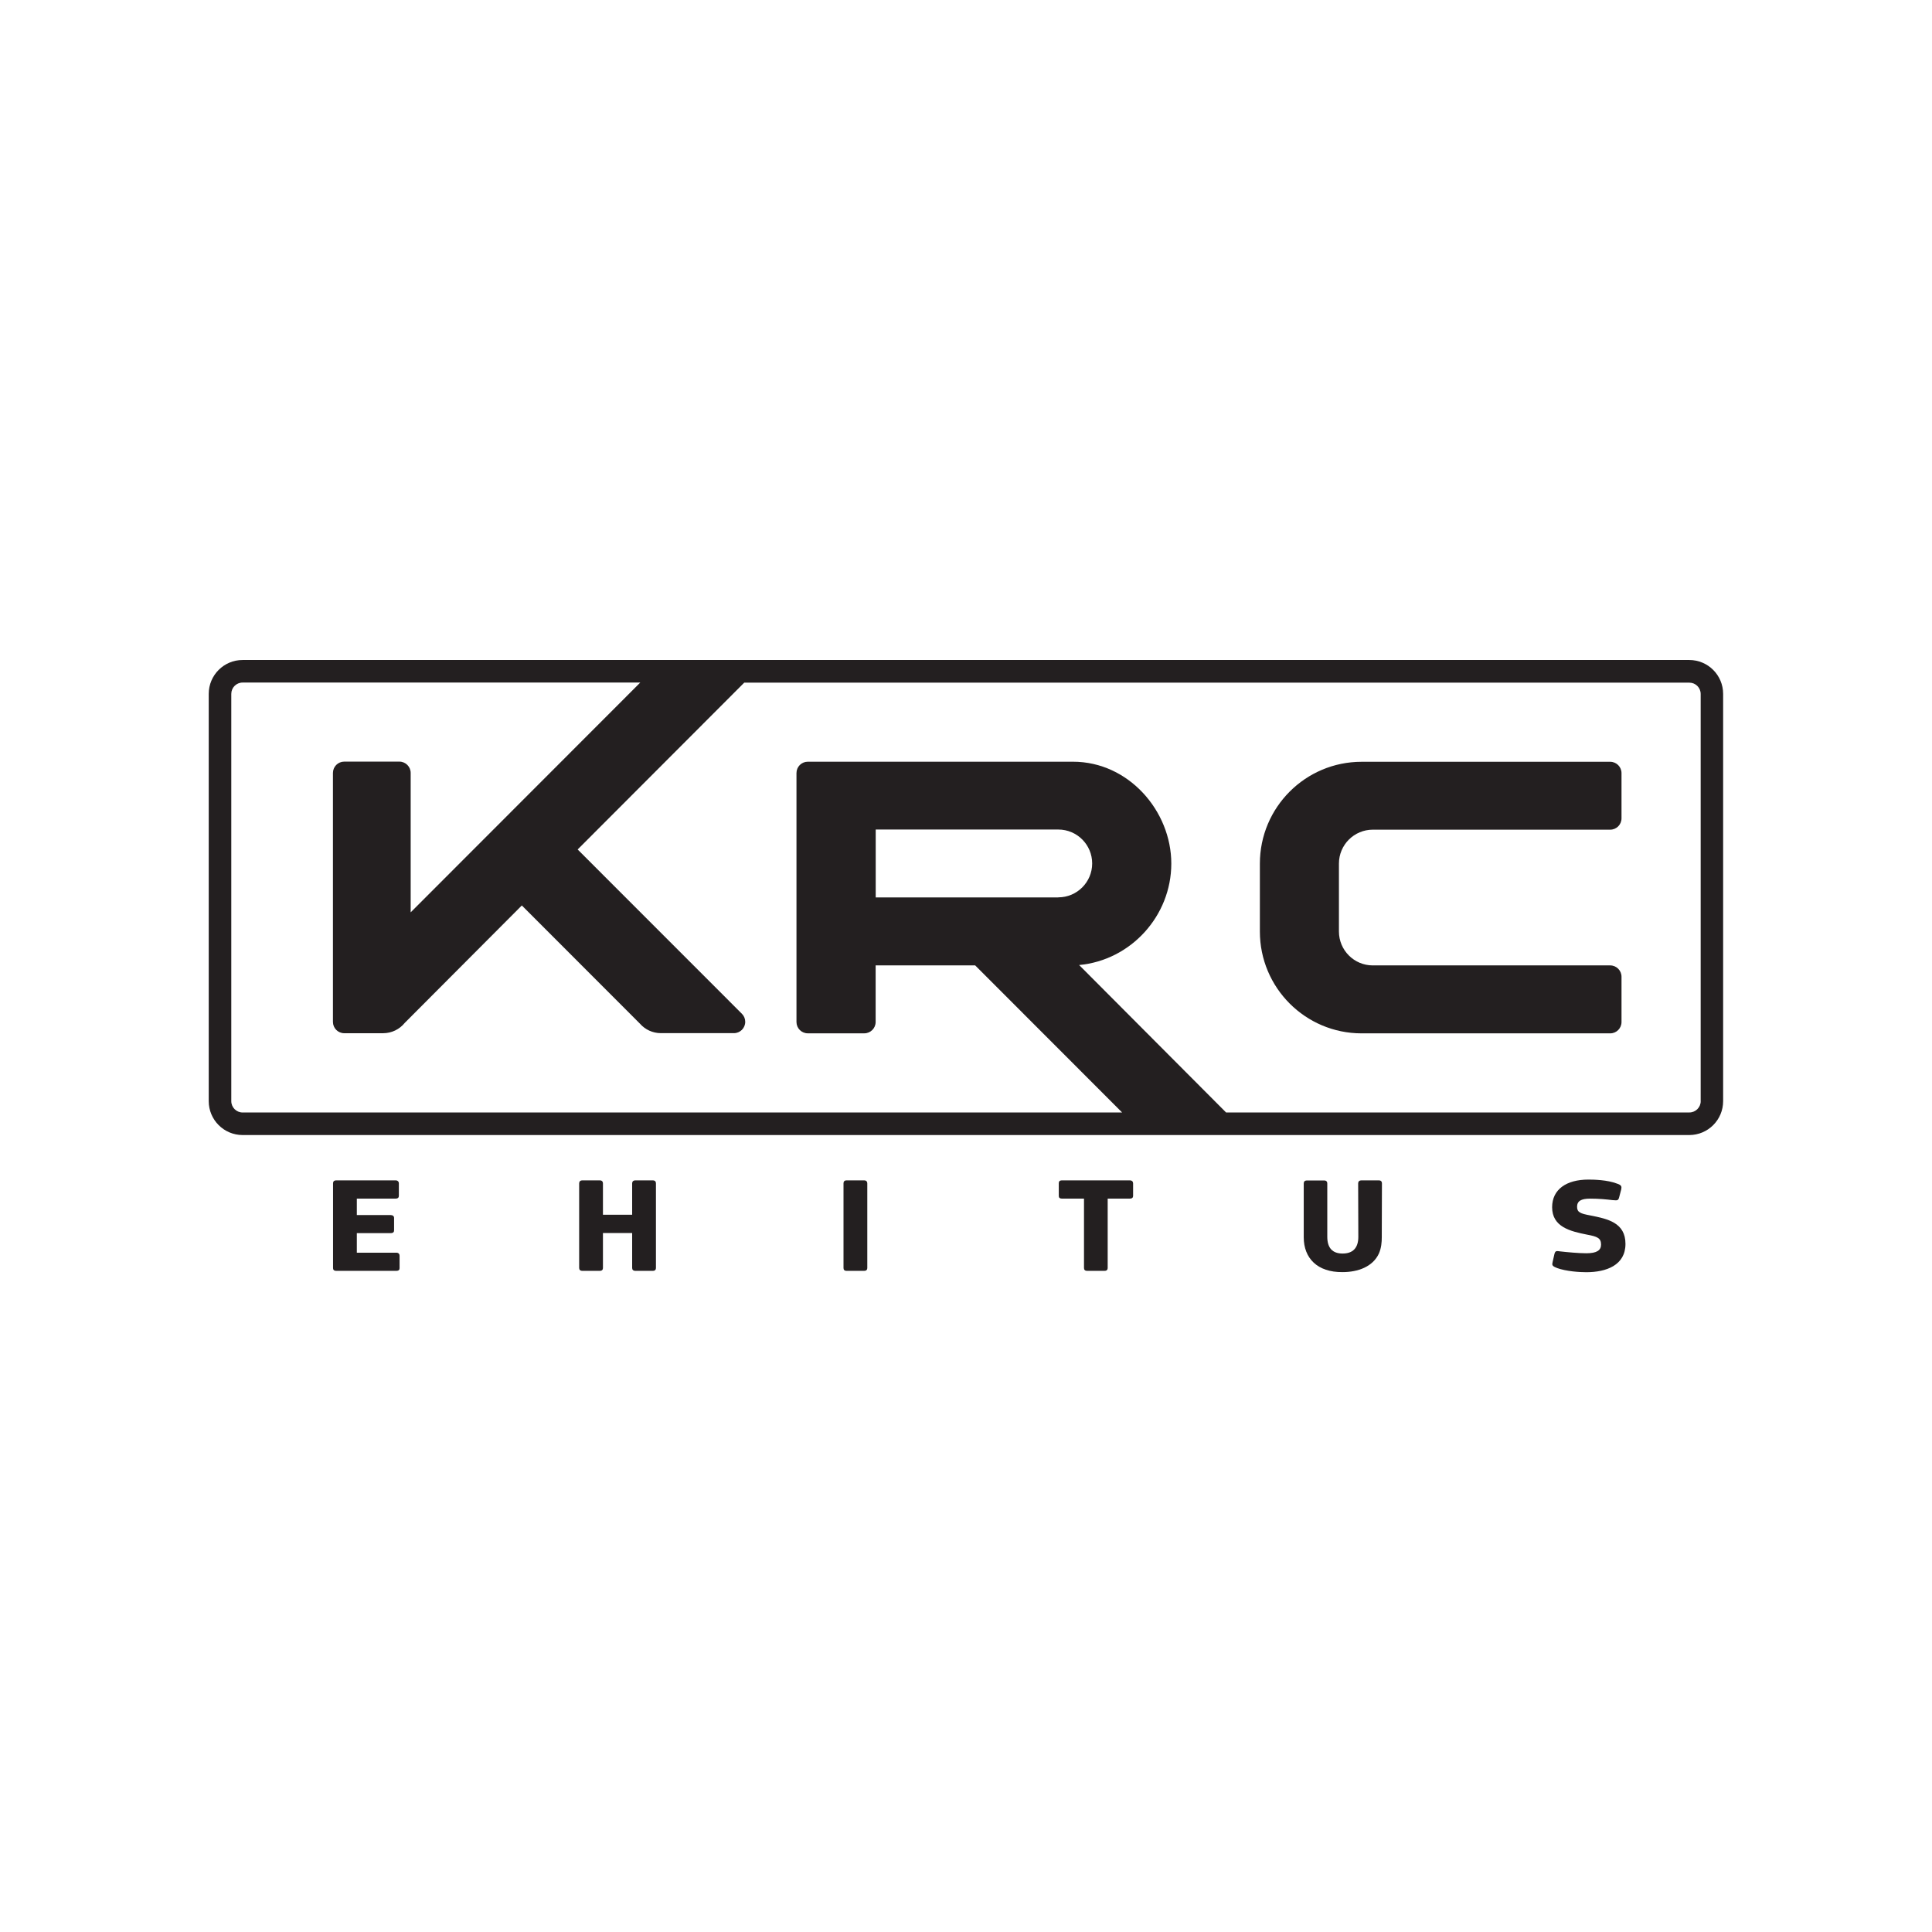
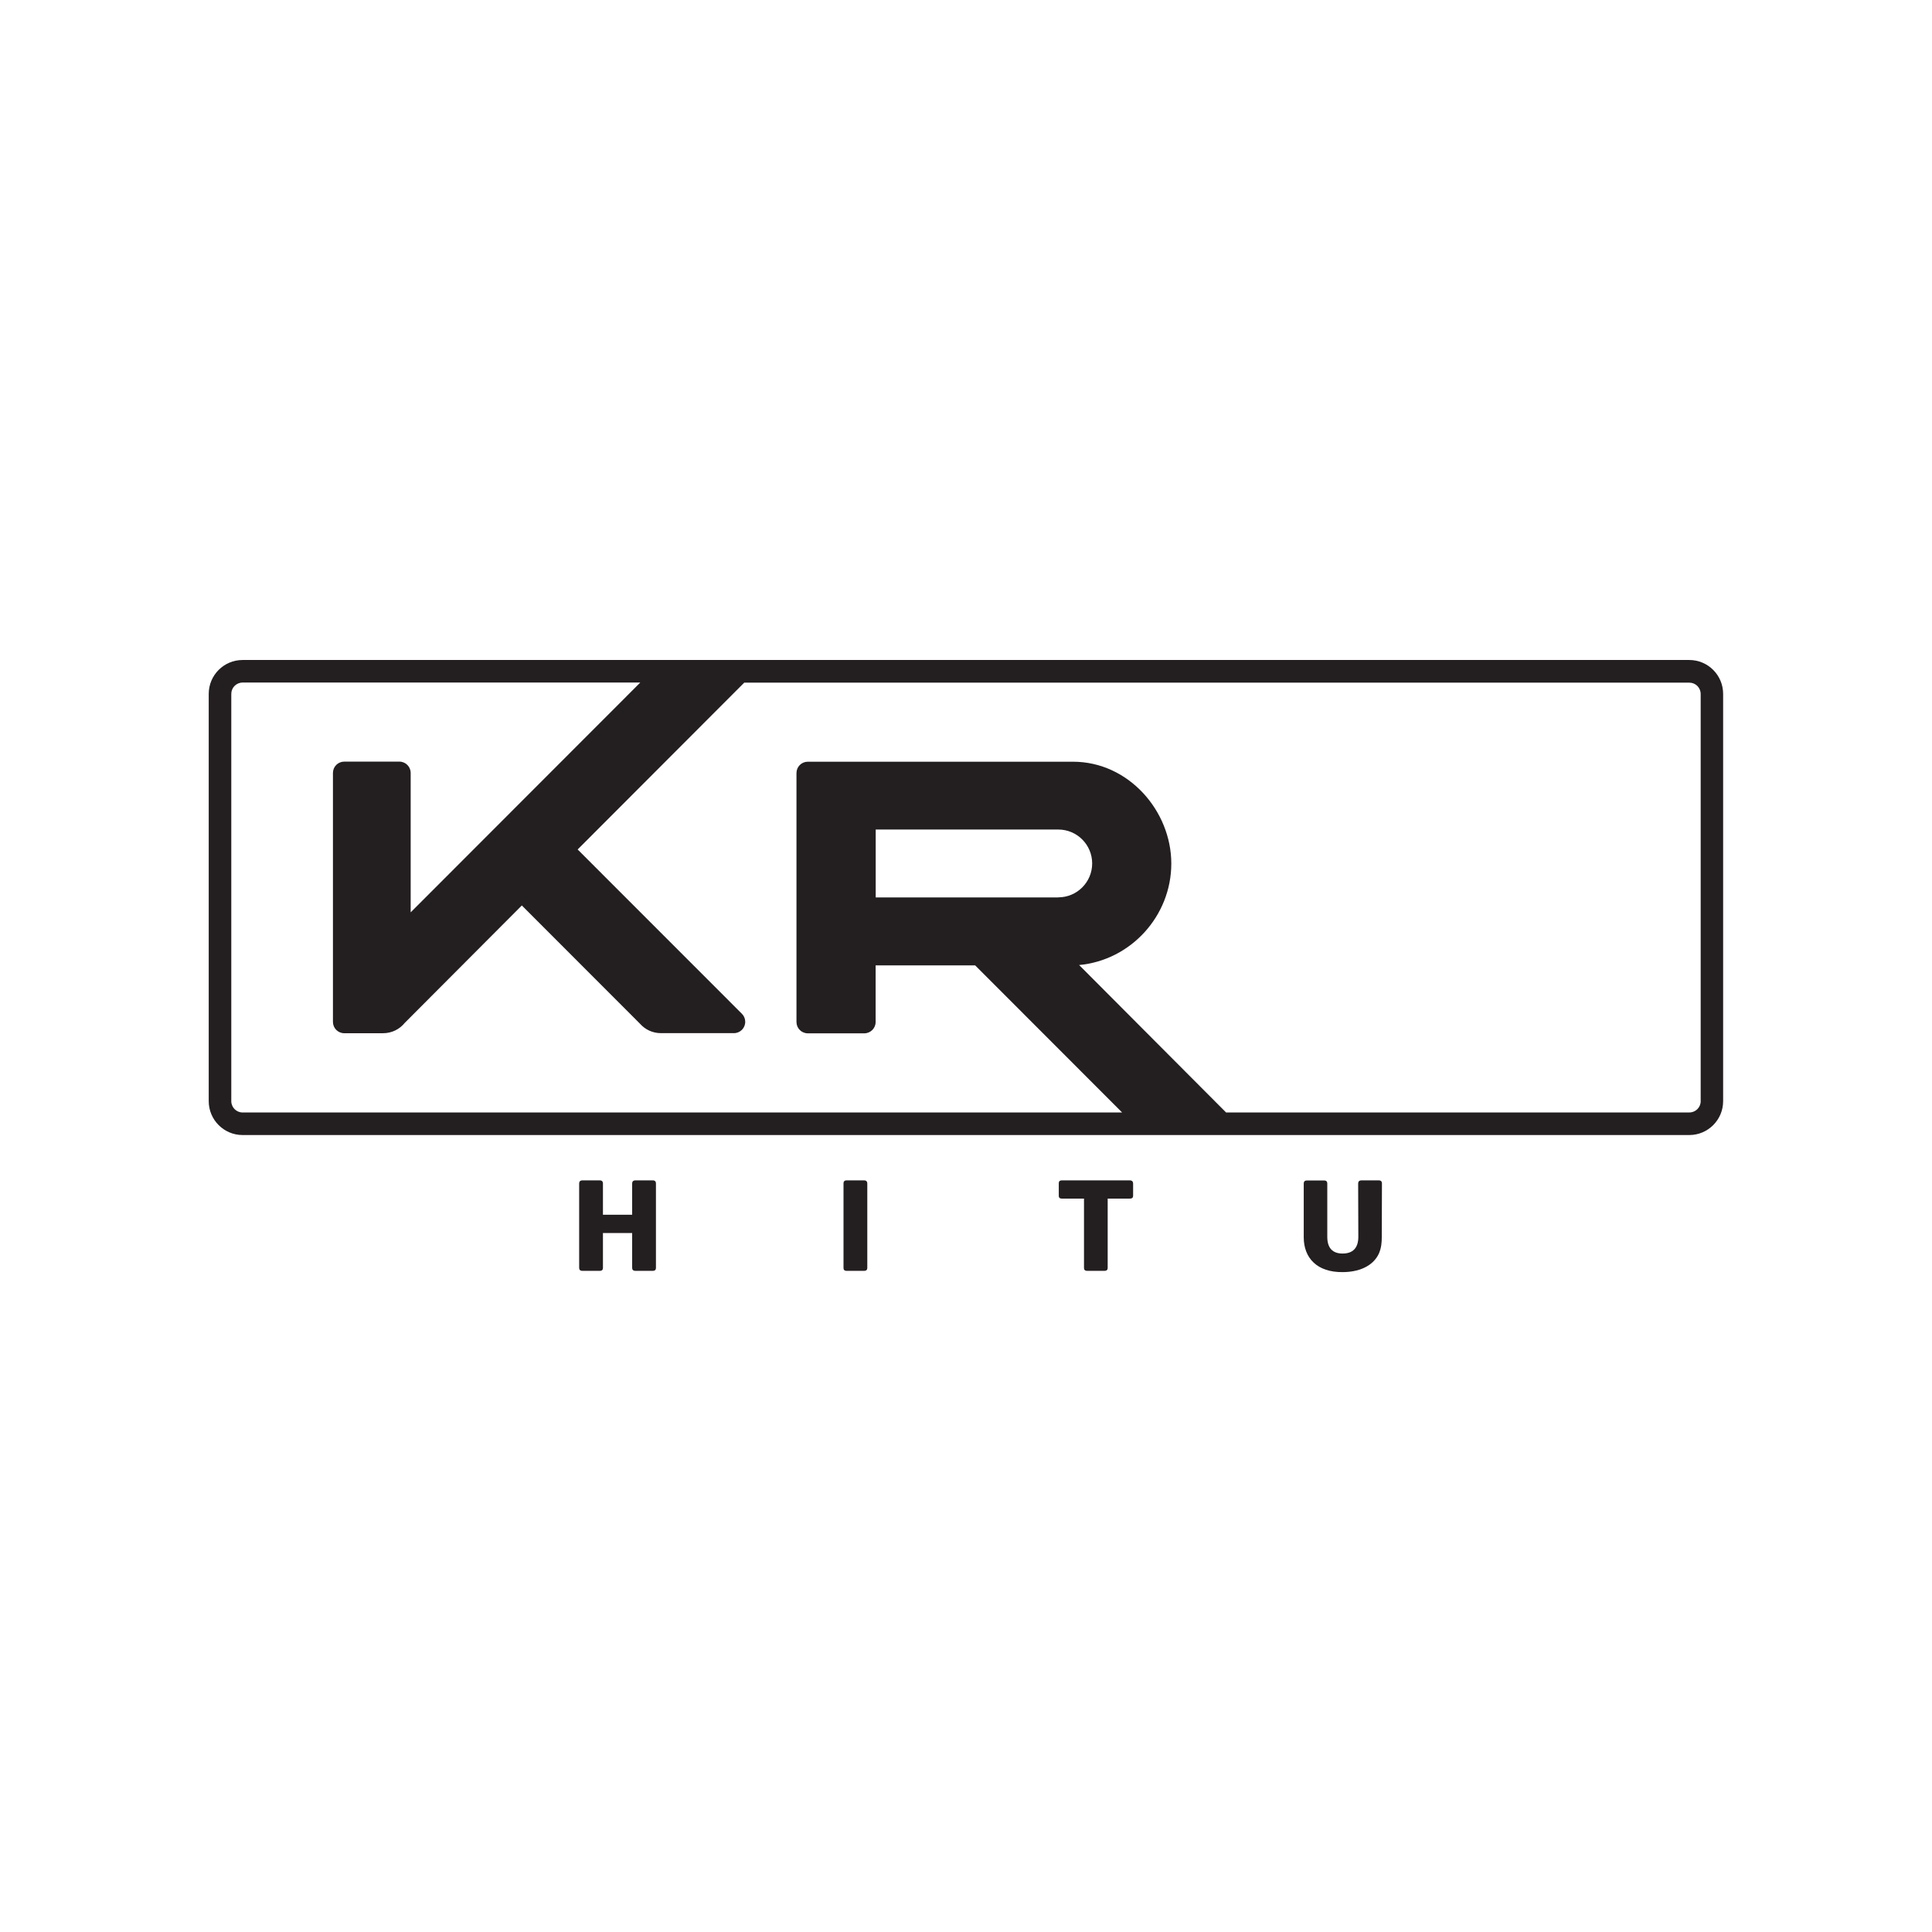
<svg xmlns="http://www.w3.org/2000/svg" id="Layer_1" version="1.1" viewBox="0 0 566.93 566.93">
  <defs>
    <style>
      .st0 {
        fill: none;
      }

      .st1 {
        fill: #231f20;
      }
    </style>
  </defs>
-   <rect class="st0" x="61.25" y="193.67" width="444.43" height="179.6" />
  <g>
    <path class="st0" d="M502.35,203.62c0-3.66-2.96-6.65-6.62-6.65H71.19c-3.66,0-6.65,2.96-6.65,6.65v119.5c0,3.66,2.96,6.63,6.65,6.63h424.51c3.66,0,6.62-2.96,6.62-6.63v-119.5h.02Z" />
-     <path class="st1" d="M475.82,226.87c0-1.84-1.48-3.33-3.32-3.33h-72.95c-16.48,0-29.85,13.38-29.85,29.88v19.93c0,16.5,13.37,29.88,29.85,29.88h72.95c1.84,0,3.32-1.48,3.32-3.33v-13.28c0-1.84-1.48-3.33-3.32-3.33h-69.68c-5.48,0-9.92-4.47-9.92-9.95v-19.93c0-5.51,4.47-9.95,9.94-9.95h69.66c1.84,0,3.32-1.48,3.32-3.33v-13.28Z" />
    <path class="st1" d="M495.74,193.67H71.19c-5.48,0-9.94,4.44-9.94,9.95v119.5c0,5.51,4.47,9.95,9.94,9.95h424.51c5.48,0,9.94-4.44,9.94-9.95v-119.5c0-5.51-4.46-9.95-9.94-9.95h.03ZM499.06,323.11c0,1.84-1.48,3.33-3.32,3.33h-135.96l-43.12-43.26c15.16-1.4,27.05-14.39,27.05-29.78s-12.51-29.88-28.84-29.88h-77.83c-1.84,0-3.32,1.48-3.32,3.33v73.04c0,1.84,1.48,3.33,3.32,3.33h16.59c1.82,0,3.32-1.48,3.32-3.33v-16.6h29.21l43.12,43.16H71.19c-1.82,0-3.32-1.48-3.32-3.33v-119.5c0-1.84,1.48-3.33,3.32-3.33h116.69l-67.37,67.43v-40.9c0-1.84-1.48-3.33-3.32-3.33h-16.17c-1.84,0-3.32,1.48-3.32,3.33v73.04c0,1.84,1.48,3.33,3.32,3.33h11.37c2.57,0,4.88-1.17,6.39-3.04l34.35-34.45,34.66,34.69c1.51,1.71,3.69,2.78,6.15,2.78h21.42c1.84,0,3.32-1.48,3.32-3.33,0-.91-.36-1.74-.96-2.34l-48.21-48.23,48.88-48.95h277.34c1.84,0,3.32,1.48,3.32,3.33v119.5-.03ZM310.55,263.35h-53.58v-19.93h53.58c5.5,0,9.94,4.47,9.94,9.95s-4.44,9.95-9.94,9.95v.03Z" />
-     <path class="st1" d="M97.73,347.28c0-.52.21-.91.96-.91h17.42c.57,0,.93.36.93.88v3.64c0,.47-.21.83-.96.83h-11.37v4.83h9.92c.6,0,1.01.31,1.01.83v3.64c0,.47-.21.83-1.01.83h-9.92v5.74h11.58c.62,0,.96.36.96.88v3.64c0,.47-.21.81-.96.81h-17.6c-.75,0-.96-.36-.96-.83v-24.81Z" />
    <path class="st1" d="M185.5,347.28c0-.52.26-.91.96-.91h5.09c.8,0,.93.52.93.91v24.76c0,.39-.13.88-.93.88h-5.09c-.7,0-.96-.36-.96-.88v-10.21h-8.57v10.21c0,.39-.13.88-.93.88h-5.09c-.7,0-.96-.36-.96-.88v-24.76c0-.52.26-.91.96-.91h5.09c.78,0,.93.52.93.91v9.17h8.57v-9.17Z" />
    <path class="st1" d="M247.52,347.28c0-.52.21-.91.91-.91h5.14c.78,0,.93.52.93.91v24.76c0,.39-.13.88-.93.88h-5.14c-.7,0-.91-.36-.91-.88v-24.76Z" />
    <path class="st1" d="M331.53,351.72h-6.49v20.32c0,.39-.13.88-.93.88h-5.06c-.75,0-.96-.36-.96-.88v-20.32h-6.44c-.8,0-.96-.36-.96-.83v-3.64c0-.52.18-.88.96-.88h19.89c.62,0,.96.36.96.88v3.64c0,.47-.21.83-.96.83Z" />
    <path class="st1" d="M398.59,362.9l-.05-15.62c0-.52.26-.91,1.01-.91h5.04c.8,0,.93.52.93.91l-.05,15.77c0,1.51-.13,3.12-.83,4.76-1.79,3.92-6.18,5.48-10.67,5.48-7.43.08-11.4-4.11-11.4-10.21v-15.77c0-.52.21-.91.96-.91h5.04c.78,0,.91.52.91.91v15.62c0,3.27,1.53,4.91,4.49,4.91s4.62-1.58,4.62-4.91v-.03Z" />
-     <path class="st1" d="M456.82,372.04c-1.45-.52-1.4-.91-1.22-1.69l.52-2.31c.26-1.04.57-.99,1.71-.83,2.1.23,5.27.55,7.68.55,2.99,0,4.31-.83,4.31-2.55,0-1.92-1.14-2.36-4.08-2.91-5.03-.99-10.28-2.29-10.28-8.05,0-5.22,4.18-8.11,10.62-8.11,1.66,0,5.53.08,8.39,1.17,1.45.47,1.4.91,1.27,1.69l-.62,2.36c-.26,1.04-.65.88-1.9.81-1.97-.23-3.95-.44-6.62-.44s-3.82.73-3.82,2.39,1.01,2,3.92,2.55c5.01.99,10.28,2.08,10.28,8.34s-5.61,8.31-11.5,8.31c-1.9,0-5.87-.23-8.65-1.25l-.03-.03Z" />
  </g>
</svg>